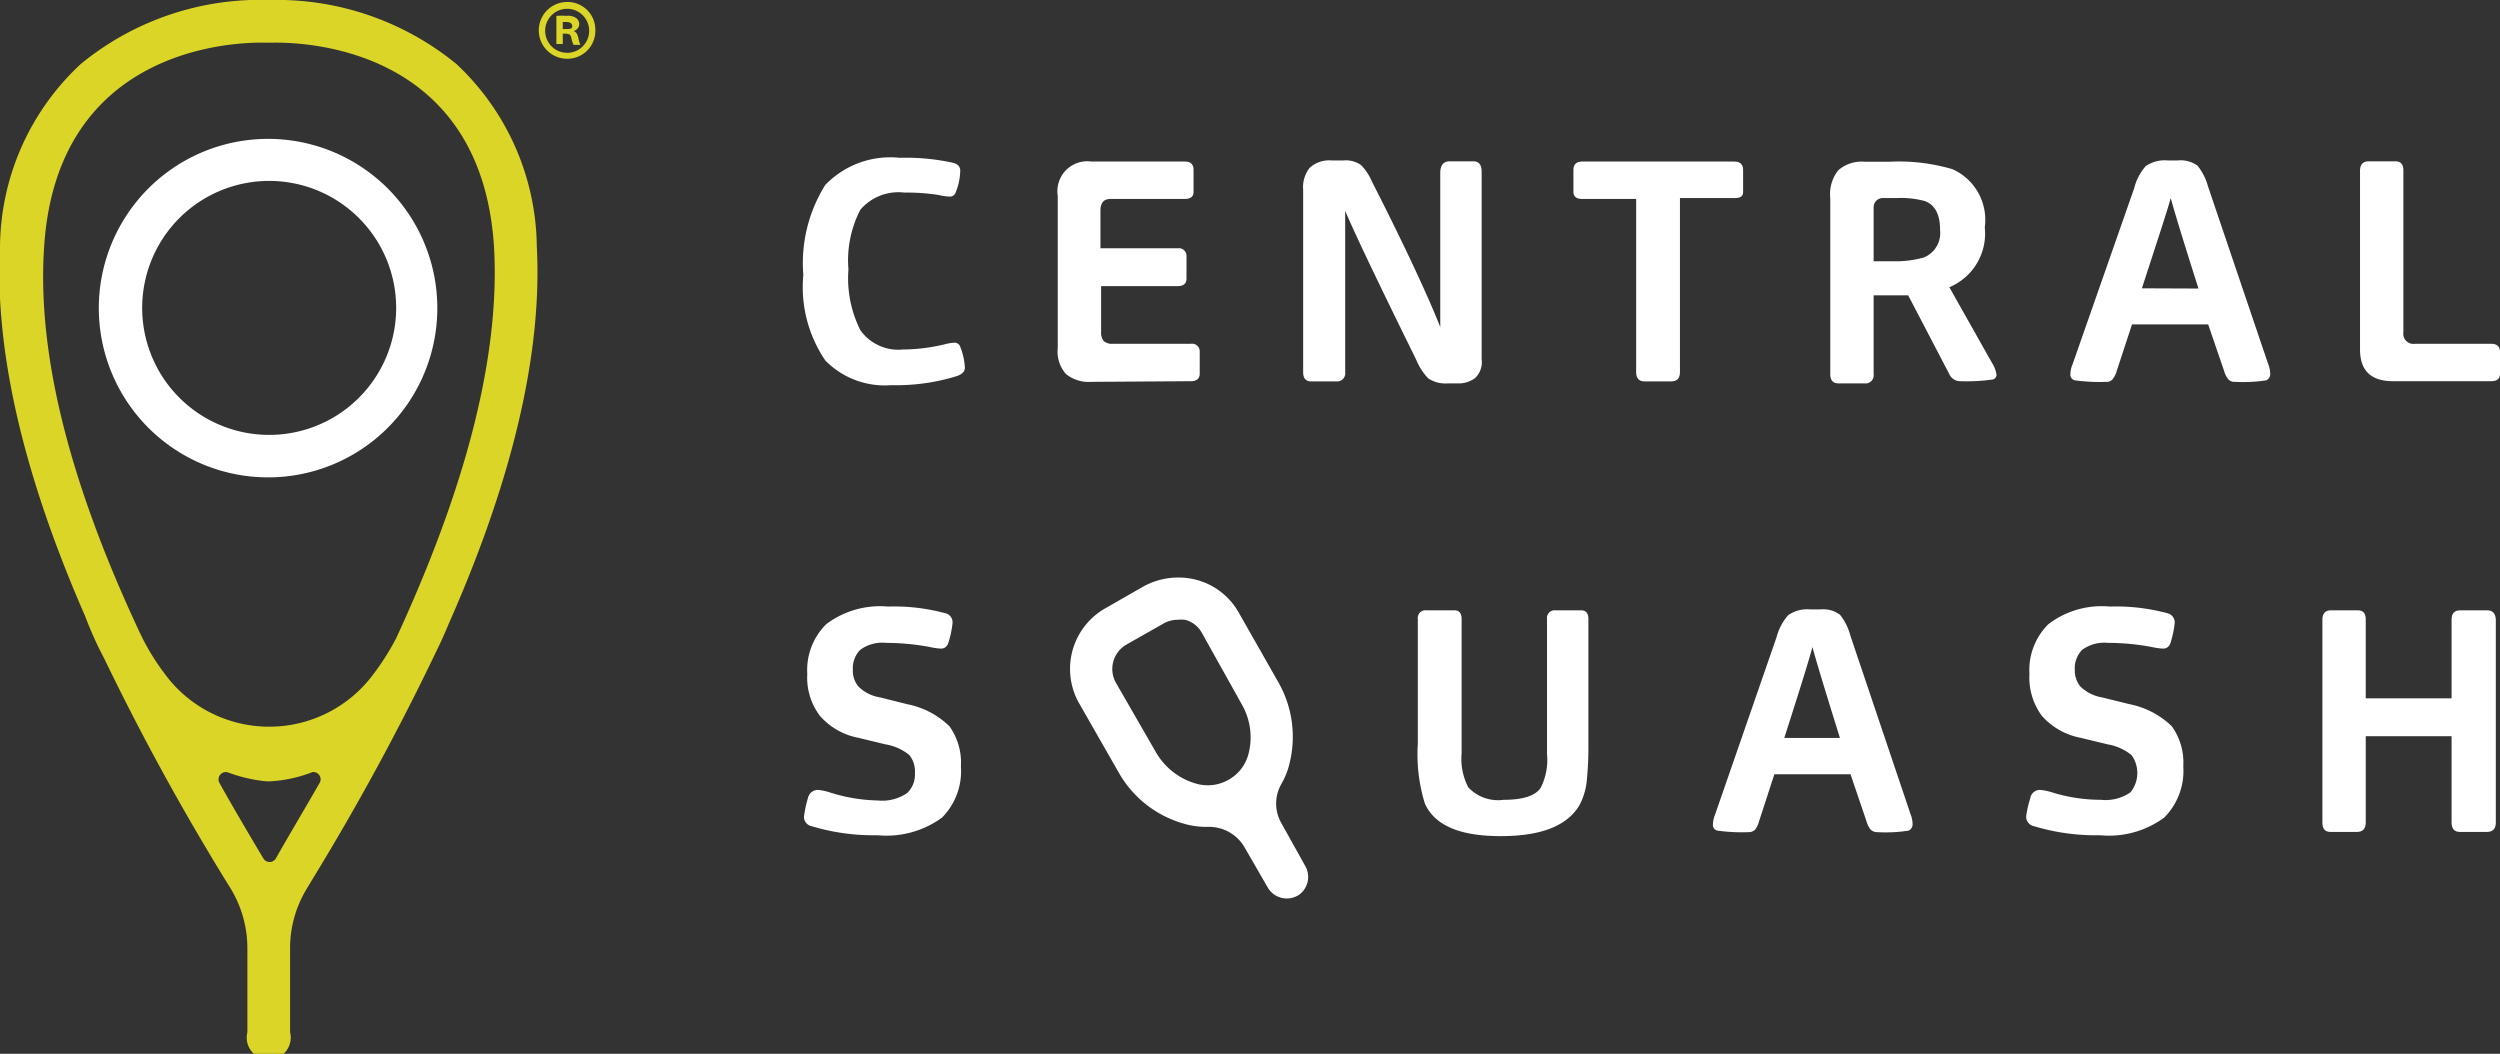
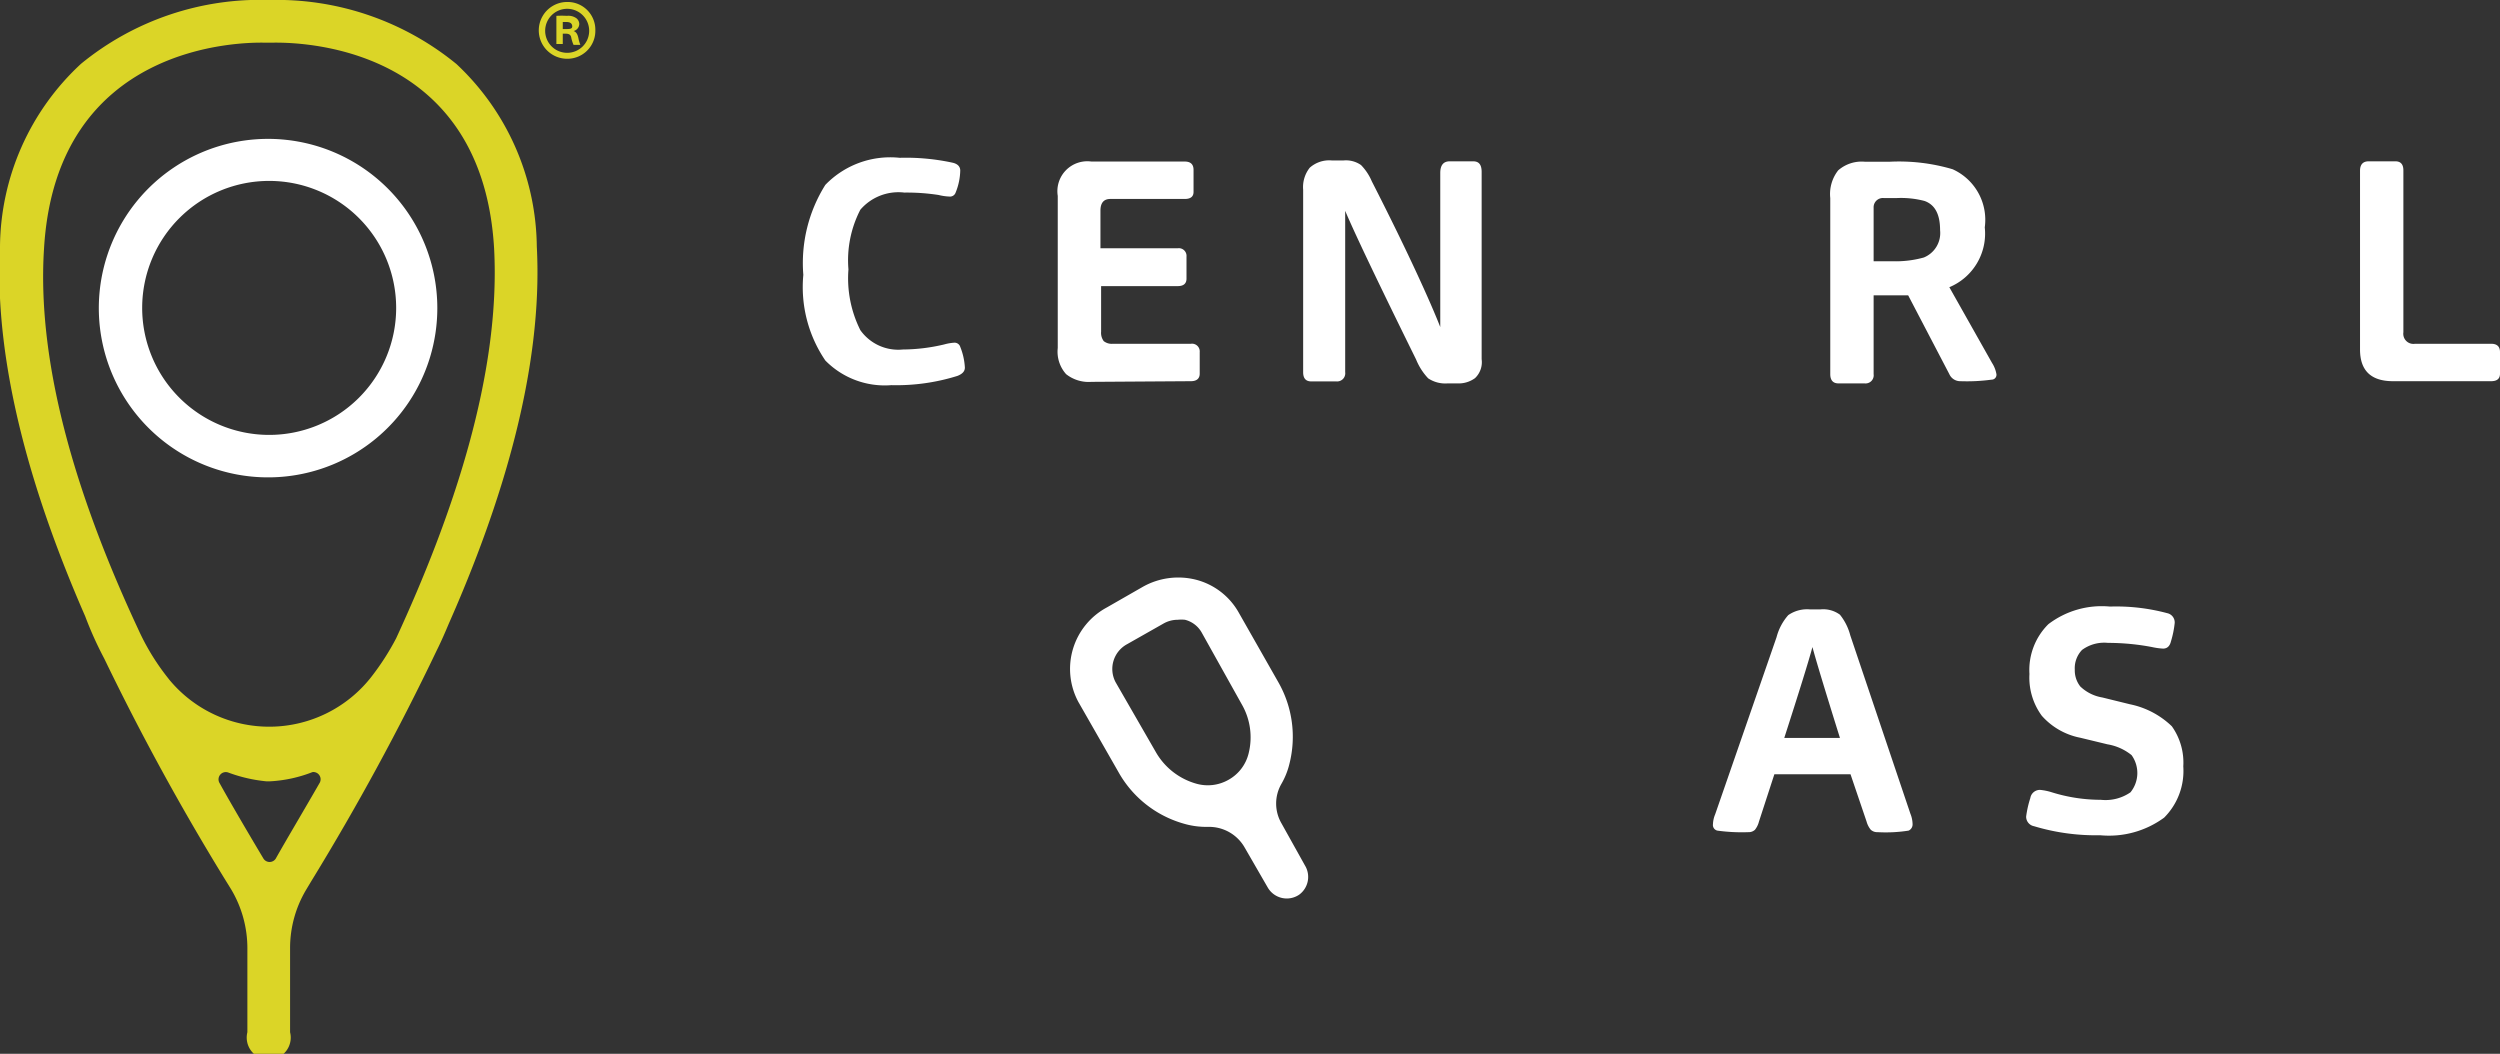
<svg xmlns="http://www.w3.org/2000/svg" viewBox="0 0 113.59 47.88">
  <rect x="0" y="0" width="113.59" height="47.88" fill="#333333" stroke="none" />
  <defs>
    <style>.cls-1{fill:#fff;}.cls-2{fill:#dbd527;}</style>
  </defs>
  <title>logo_central squash</title>
  <g id="Слой_2" data-name="Слой 2">
    <g id="Режим_изоляции" data-name="Режим изоляции">
      <g id="logo_central_squash" data-name="logo_central squash">
        <path class="cls-1" d="M43.37,15.57a2.17,2.17,0,0,0-.47.08,8.32,8.32,0,0,1-1.88.23A2.11,2.11,0,0,1,39.09,15a5.26,5.26,0,0,1-.54-2.76,5,5,0,0,1,.54-2.71,2.28,2.28,0,0,1,2-.78,9.47,9.47,0,0,1,1.56.11,2.35,2.35,0,0,0,.48.07.27.27,0,0,0,.29-.18,2.81,2.81,0,0,0,.21-1c0-.18-.12-.31-.36-.36a10,10,0,0,0-2.39-.22A4.1,4.1,0,0,0,37.5,8.4a6.68,6.68,0,0,0-1,4.09,5.93,5.93,0,0,0,1,3.89,3.78,3.78,0,0,0,3,1.12,9.29,9.29,0,0,0,3-.42c.23-.09.34-.21.34-.38a2.94,2.94,0,0,0-.21-.94A.27.27,0,0,0,43.37,15.57Z" />
        <path class="cls-1" d="M54.11,17.32c.26,0,.4-.12.4-.34V16a.35.35,0,0,0-.4-.38H50.57a.59.59,0,0,1-.42-.12.63.63,0,0,1-.12-.43V13h3.48c.26,0,.4-.11.4-.34v-1a.35.35,0,0,0-.4-.38H50V9.57c0-.35.15-.53.45-.53h3.38c.27,0,.4-.11.4-.32v-1c0-.25-.13-.38-.4-.38H49.59A1.36,1.36,0,0,0,48.06,8.9v6.91A1.53,1.53,0,0,0,48.44,17a1.65,1.65,0,0,0,1.15.35Z" />
-         <path class="cls-1" d="M100.32,8.46a2.6,2.6,0,0,0-.47-.93,1.31,1.31,0,0,0-.9-.24h-.46a1.52,1.52,0,0,0-1,.26,2.38,2.38,0,0,0-.52,1l-2.8,8a1.19,1.19,0,0,0-.1.45.26.26,0,0,0,.2.28,8.13,8.13,0,0,0,1.41.07.35.35,0,0,0,.3-.11,1,1,0,0,0,.19-.37l.7-2.13h3.46l.73,2.13a1,1,0,0,0,.19.37.38.38,0,0,0,.31.11,6.79,6.79,0,0,0,1.41-.07.31.31,0,0,0,.18-.3,1.28,1.28,0,0,0-.1-.46Zm-3,4.64C98,11,98.45,9.65,98.63,9q.27,1,1.26,4.11Z" />
        <path class="cls-1" d="M113.19,15.62h-3.46a.46.46,0,0,1-.53-.52V7.74c0-.27-.12-.41-.36-.41h-1.22c-.26,0-.39.15-.39.43v8.12q0,1.44,1.5,1.44h4.46c.27,0,.4-.12.4-.34V16C113.59,15.75,113.46,15.62,113.19,15.62Z" />
        <path class="cls-1" d="M64.89,17.19a1.4,1.4,0,0,0,.88.23h.44a1.26,1.26,0,0,0,.81-.24,1,1,0,0,0,.3-.86V7.81c0-.32-.12-.48-.38-.48H65.87c-.29,0-.43.18-.43.53,0,3.84,0,6.19,0,7C65,13.74,64,11.51,62.33,8.24a2.4,2.4,0,0,0-.49-.74,1.19,1.19,0,0,0-.79-.21h-.54a1.33,1.33,0,0,0-1,.33,1.42,1.42,0,0,0-.3,1v8.29c0,.28.12.42.37.42h1.14a.37.37,0,0,0,.4-.42q0-5.38,0-7.33.66,1.56,3.22,6.75A2.77,2.77,0,0,0,64.89,17.19Z" />
        <path class="cls-1" d="M88.57,13.05a2.64,2.64,0,0,0,1.61-2.72,2.52,2.52,0,0,0-1.46-2.64,8.57,8.57,0,0,0-2.89-.34H84.75a1.62,1.62,0,0,0-1.23.39A1.74,1.74,0,0,0,83.16,9v8c0,.28.13.42.37.42h1.19a.37.37,0,0,0,.41-.42V13.42H86.7L88.57,17a.54.54,0,0,0,.5.32,8.35,8.35,0,0,0,1.42-.07.22.22,0,0,0,.22-.25,1.36,1.36,0,0,0-.2-.51ZM87.41,11.7a4.78,4.78,0,0,1-1.44.17h-.84V9.44A.42.42,0,0,1,85.6,9h.56a4.23,4.23,0,0,1,1.28.13c.48.17.71.61.71,1.33A1.2,1.2,0,0,1,87.41,11.7Z" />
-         <path class="cls-1" d="M79.2,8.72v-1c0-.25-.13-.38-.4-.38H71.89c-.27,0-.4.13-.4.38v1c0,.21.13.32.4.32h2.45v7.87c0,.28.13.42.38.42h1.21c.27,0,.4-.14.4-.42V9H78.8C79.07,9,79.2,8.93,79.2,8.72Z" />
        <path class="cls-1" d="M84.07,28.87a2.51,2.51,0,0,0-.47-.94,1.28,1.28,0,0,0-.9-.24h-.45a1.5,1.5,0,0,0-1,.26,2.45,2.45,0,0,0-.53,1L77.93,37a1.27,1.27,0,0,0-.1.45.26.26,0,0,0,.2.29,8.13,8.13,0,0,0,1.41.07.41.41,0,0,0,.3-.11,1,1,0,0,0,.18-.37l.7-2.15h3.46l.73,2.15a1,1,0,0,0,.19.37.43.43,0,0,0,.31.11,6.65,6.65,0,0,0,1.41-.07.31.31,0,0,0,.18-.3,1.32,1.32,0,0,0-.1-.47Zm-3,4.66c.67-2.08,1.1-3.46,1.28-4.13.18.67.6,2.05,1.25,4.13Z" />
-         <path class="cls-1" d="M113,27.73h-1.21c-.27,0-.4.14-.4.43v3.57h-3.9V28.14c0-.27-.12-.41-.36-.41h-1.23c-.25,0-.38.14-.38.43v9.21c0,.29.12.43.37.43h1.2c.26,0,.4-.14.4-.43V33.45h3.9v3.92c0,.29.13.43.38.43H113c.26,0,.4-.14.4-.43V28.14C113.38,27.87,113.26,27.73,113,27.73Z" />
-         <path class="cls-1" d="M41.24,32,40,31.69a1.81,1.81,0,0,1-1-.5,1.12,1.12,0,0,1-.25-.76,1.2,1.2,0,0,1,.33-.9,1.68,1.68,0,0,1,1.18-.32,10.83,10.83,0,0,1,2,.19,2.85,2.85,0,0,0,.49.07q.28,0,.36-.33a4.38,4.38,0,0,0,.17-.84.42.42,0,0,0-.34-.44,8.87,8.87,0,0,0-2.59-.3,4.07,4.07,0,0,0-2.81.8,2.93,2.93,0,0,0-.86,2.26,2.87,2.87,0,0,0,.57,1.9,3.06,3.06,0,0,0,1.74,1l1.24.3a2.3,2.3,0,0,1,1.09.49,1.18,1.18,0,0,1,.25.82,1.15,1.15,0,0,1-.35.9,2,2,0,0,1-1.34.34A7.61,7.61,0,0,1,37.69,36a2.51,2.51,0,0,0-.52-.11.46.46,0,0,0-.46.37,5.24,5.24,0,0,0-.18.84.43.43,0,0,0,.35.44,9.77,9.77,0,0,0,3,.41,4.28,4.28,0,0,0,2.92-.8,3,3,0,0,0,.86-2.33A2.84,2.84,0,0,0,43.14,33,3.79,3.79,0,0,0,41.24,32Z" />
        <path class="cls-1" d="M58.22,37.4a1.79,1.79,0,0,1,0-1.78,3.41,3.41,0,0,0,.37-.93,5,5,0,0,0-.5-3.68l-1.82-3.2a3.12,3.12,0,0,0-1.93-1.47,3.28,3.28,0,0,0-2.41.32l-1.64.94A3.17,3.17,0,0,0,49,31.9l1.83,3.2a4.94,4.94,0,0,0,2.91,2.31,3.64,3.64,0,0,0,1.09.16h.07a1.86,1.86,0,0,1,1.63.9l1.08,1.87a1,1,0,0,0,1.42.31,1,1,0,0,0,.26-1.33Zm-1.49-3.16h0a1.88,1.88,0,0,1-.91,1.19,1.9,1.9,0,0,1-1.49.17,3.08,3.08,0,0,1-1.82-1.44L50.69,31a1.28,1.28,0,0,1,.52-1.73l1.64-.93a1.31,1.31,0,0,1,.66-.18,1.75,1.75,0,0,1,.33,0,1.21,1.21,0,0,1,.76.58L56.42,32A3,3,0,0,1,56.73,34.24Z" />
        <path class="cls-1" d="M96.78,32l-1.26-.31a1.89,1.89,0,0,1-1-.5,1.18,1.18,0,0,1-.25-.76,1.2,1.2,0,0,1,.33-.9,1.7,1.7,0,0,1,1.18-.32,10.68,10.68,0,0,1,2,.19,3.07,3.07,0,0,0,.5.07q.28,0,.36-.33a4.38,4.38,0,0,0,.17-.84.43.43,0,0,0-.34-.44,8.94,8.94,0,0,0-2.6-.3,4,4,0,0,0-2.8.8,2.93,2.93,0,0,0-.86,2.26,2.93,2.93,0,0,0,.56,1.9,3.13,3.13,0,0,0,1.75,1l1.24.3a2.35,2.35,0,0,1,1.09.49A1.39,1.39,0,0,1,96.8,36a2,2,0,0,1-1.35.34A7.49,7.49,0,0,1,93.23,36a2.57,2.57,0,0,0-.53-.11.44.44,0,0,0-.45.37,4.66,4.66,0,0,0-.19.84.44.44,0,0,0,.36.44,9.73,9.73,0,0,0,3,.41,4.24,4.24,0,0,0,2.91-.8,3,3,0,0,0,.87-2.33A2.84,2.84,0,0,0,98.68,33,3.84,3.84,0,0,0,96.78,32Z" />
-         <path class="cls-1" d="M71.83,27.73H70.68a.35.35,0,0,0-.39.4v6.13A2.79,2.79,0,0,1,70,35.8q-.37.54-1.68.54a1.85,1.85,0,0,1-1.61-.57,2.81,2.81,0,0,1-.3-1.54v-6.1c0-.27-.11-.4-.33-.4H64.81a.35.35,0,0,0-.39.4V33.8a7.56,7.56,0,0,0,.32,2.71c.45,1,1.6,1.48,3.44,1.48s3-.46,3.57-1.38a3,3,0,0,0,.34-1.07,15.64,15.64,0,0,0,.08-1.76V28.13C72.17,27.86,72.06,27.73,71.83,27.73Z" />
        <path class="cls-2" d="M20.74,2.91A12.89,12.89,0,0,0,12.24,0h0a12.84,12.84,0,0,0-8.56,2.9A11.44,11.44,0,0,0,0,11.19C-.29,16.7,1.56,22.72,3.87,28a16.61,16.61,0,0,0,.87,1.93A112.82,112.82,0,0,0,10.25,40l.26.42a5.23,5.23,0,0,1,.73,2.67V46.9a1,1,0,1,0,1.94,0V43.07a5.18,5.18,0,0,1,.74-2.66l.24-.4a114.41,114.41,0,0,0,5.68-10.45c.19-.38.37-.79.55-1.22,2.37-5.36,4.3-11.51,4-17.15A11.52,11.52,0,0,0,20.74,2.91ZM14.53,35.56c-.77,1.34-1.47,2.51-2,3.45h0a.33.33,0,0,1-.56,0s-1.27-2.12-2-3.44a.33.33,0,0,1,.4-.47,6.82,6.82,0,0,0,1.73.4h.17a6.16,6.16,0,0,0,1.93-.42A.33.33,0,0,1,14.53,35.56ZM18,29a11.53,11.53,0,0,1-1.14,1.77,5.89,5.89,0,0,1-9.17.11l-.07-.09a10.52,10.52,0,0,1-1.34-2.2C3.76,23.19,1.64,16.92,2,11.3c.55-9.35,9-9.39,10.08-9.36h.19c.39,0,9.61-.44,10.18,9.35C22.76,17.07,20.53,23.52,18,29Z" />
        <path class="cls-1" d="M12.2,6.31A7.69,7.69,0,1,0,19.87,14,7.69,7.69,0,0,0,12.2,6.31Zm0,13.45A5.77,5.77,0,1,1,18,14,5.77,5.77,0,0,1,12.2,19.76Z" />
        <path class="cls-2" d="M25.77.09h0a1.29,1.29,0,1,0,0,2.58,1.27,1.27,0,0,0,1.28-1.3A1.26,1.26,0,0,0,25.77.09Zm0,2.31a1,1,0,0,1-1-1,1,1,0,0,1,1-1h0a1,1,0,0,1,1,1A1,1,0,0,1,25.77,2.4Z" />
        <path class="cls-2" d="M26.06,1.41h0a.34.34,0,0,0,.26-.31.34.34,0,0,0-.13-.27.62.62,0,0,0-.43-.11,4.14,4.14,0,0,0-.48,0V2h.29V1.53h.13c.17,0,.24.06.26.2a1.59,1.59,0,0,0,.1.31h.31a1.57,1.57,0,0,1-.09-.31C26.24,1.55,26.18,1.45,26.06,1.41Zm-.35-.09h-.14V1l.17,0c.18,0,.26.08.26.2S25.87,1.32,25.71,1.32Z" />
      </g>
    </g>
  </g>
</svg>